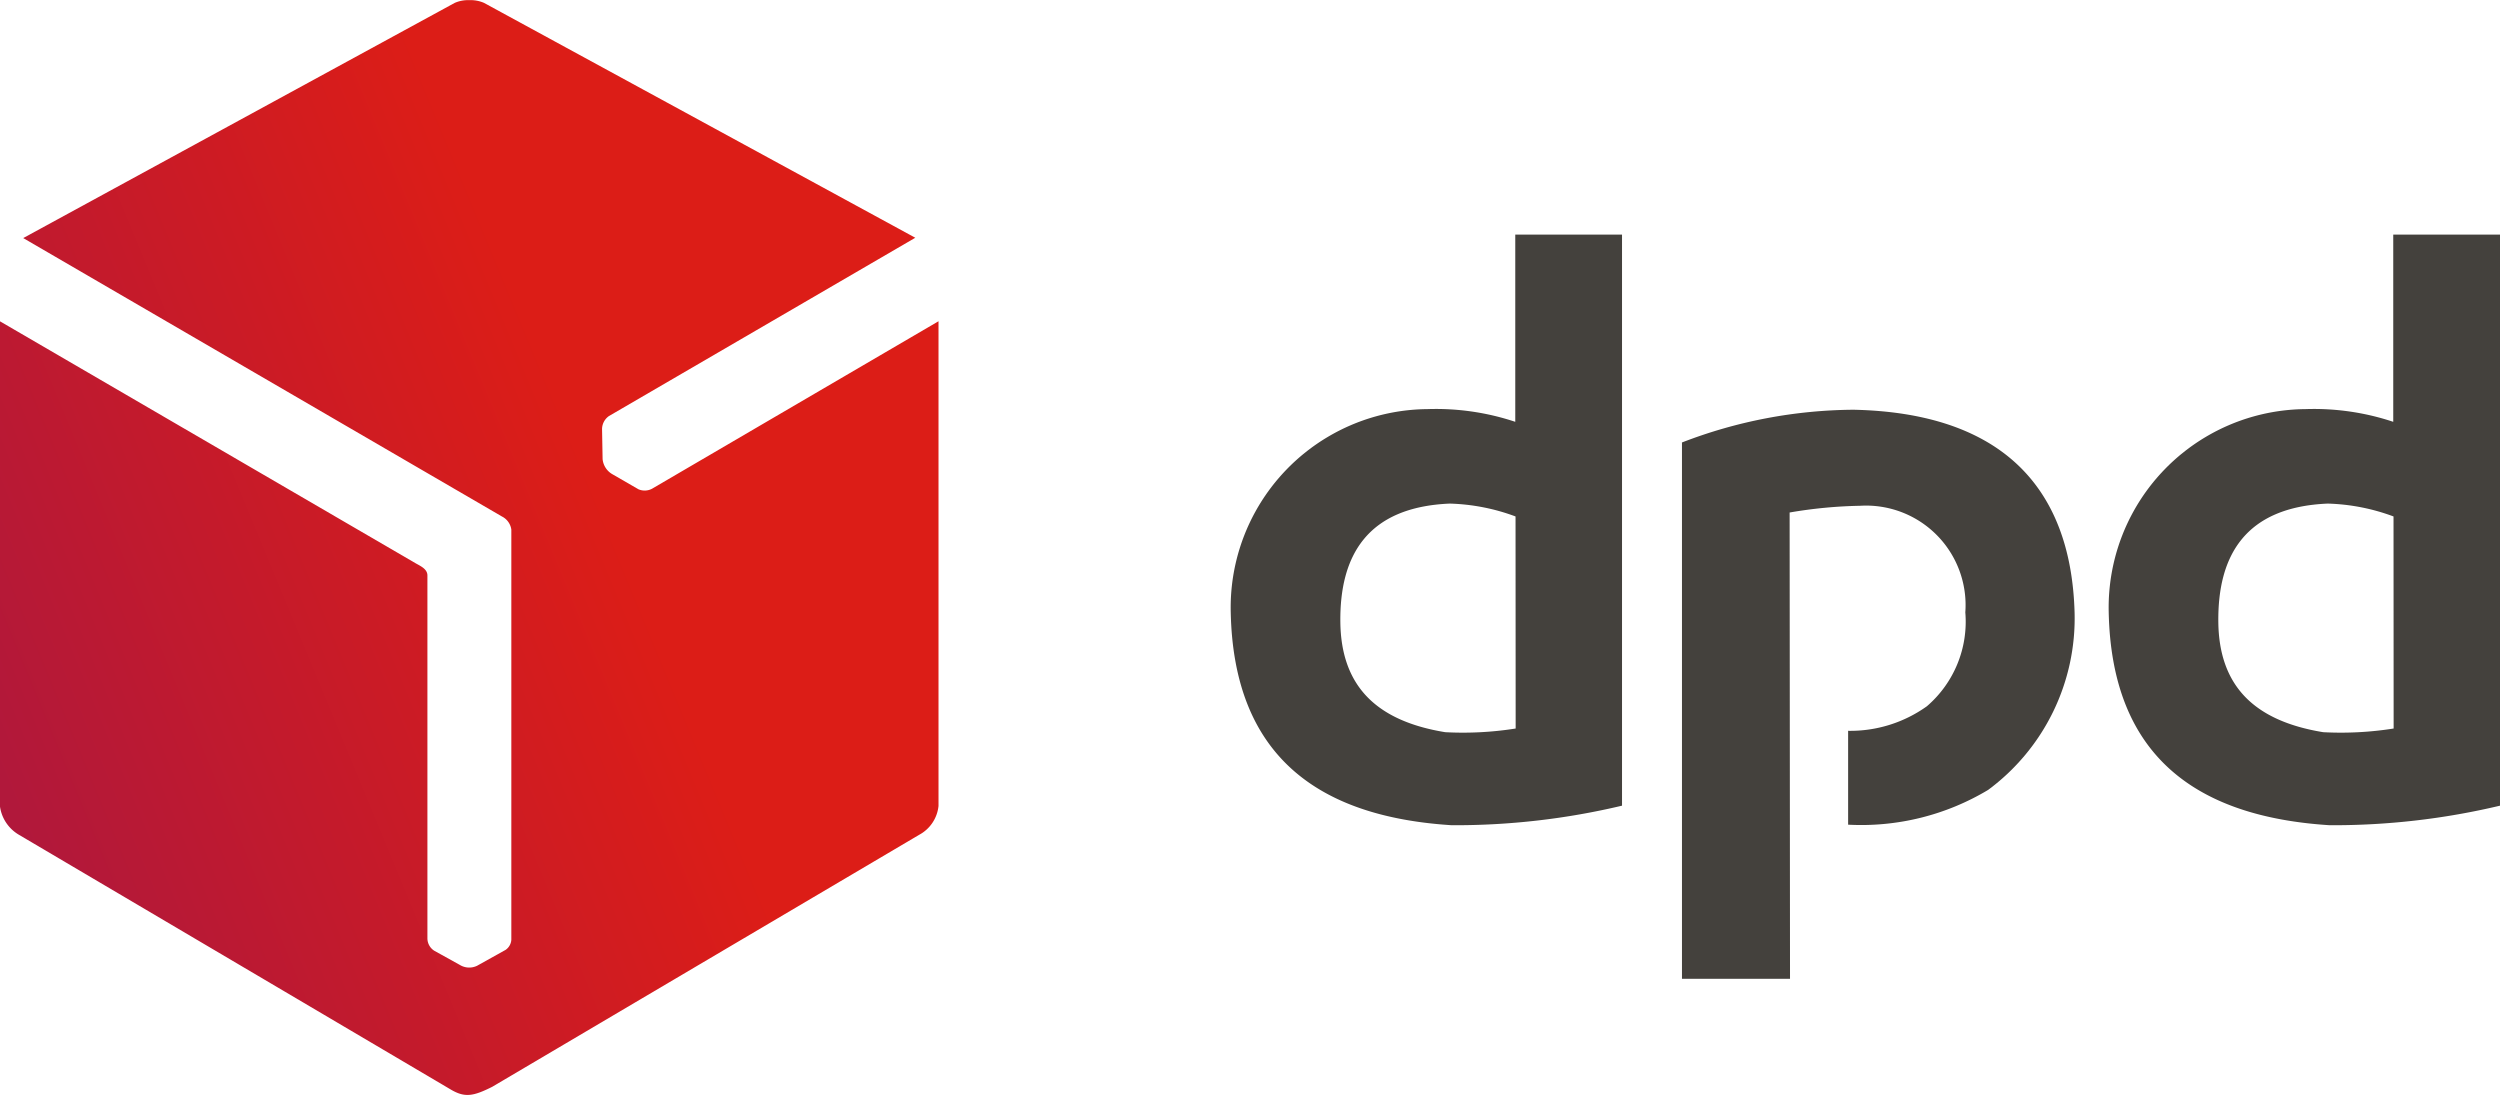
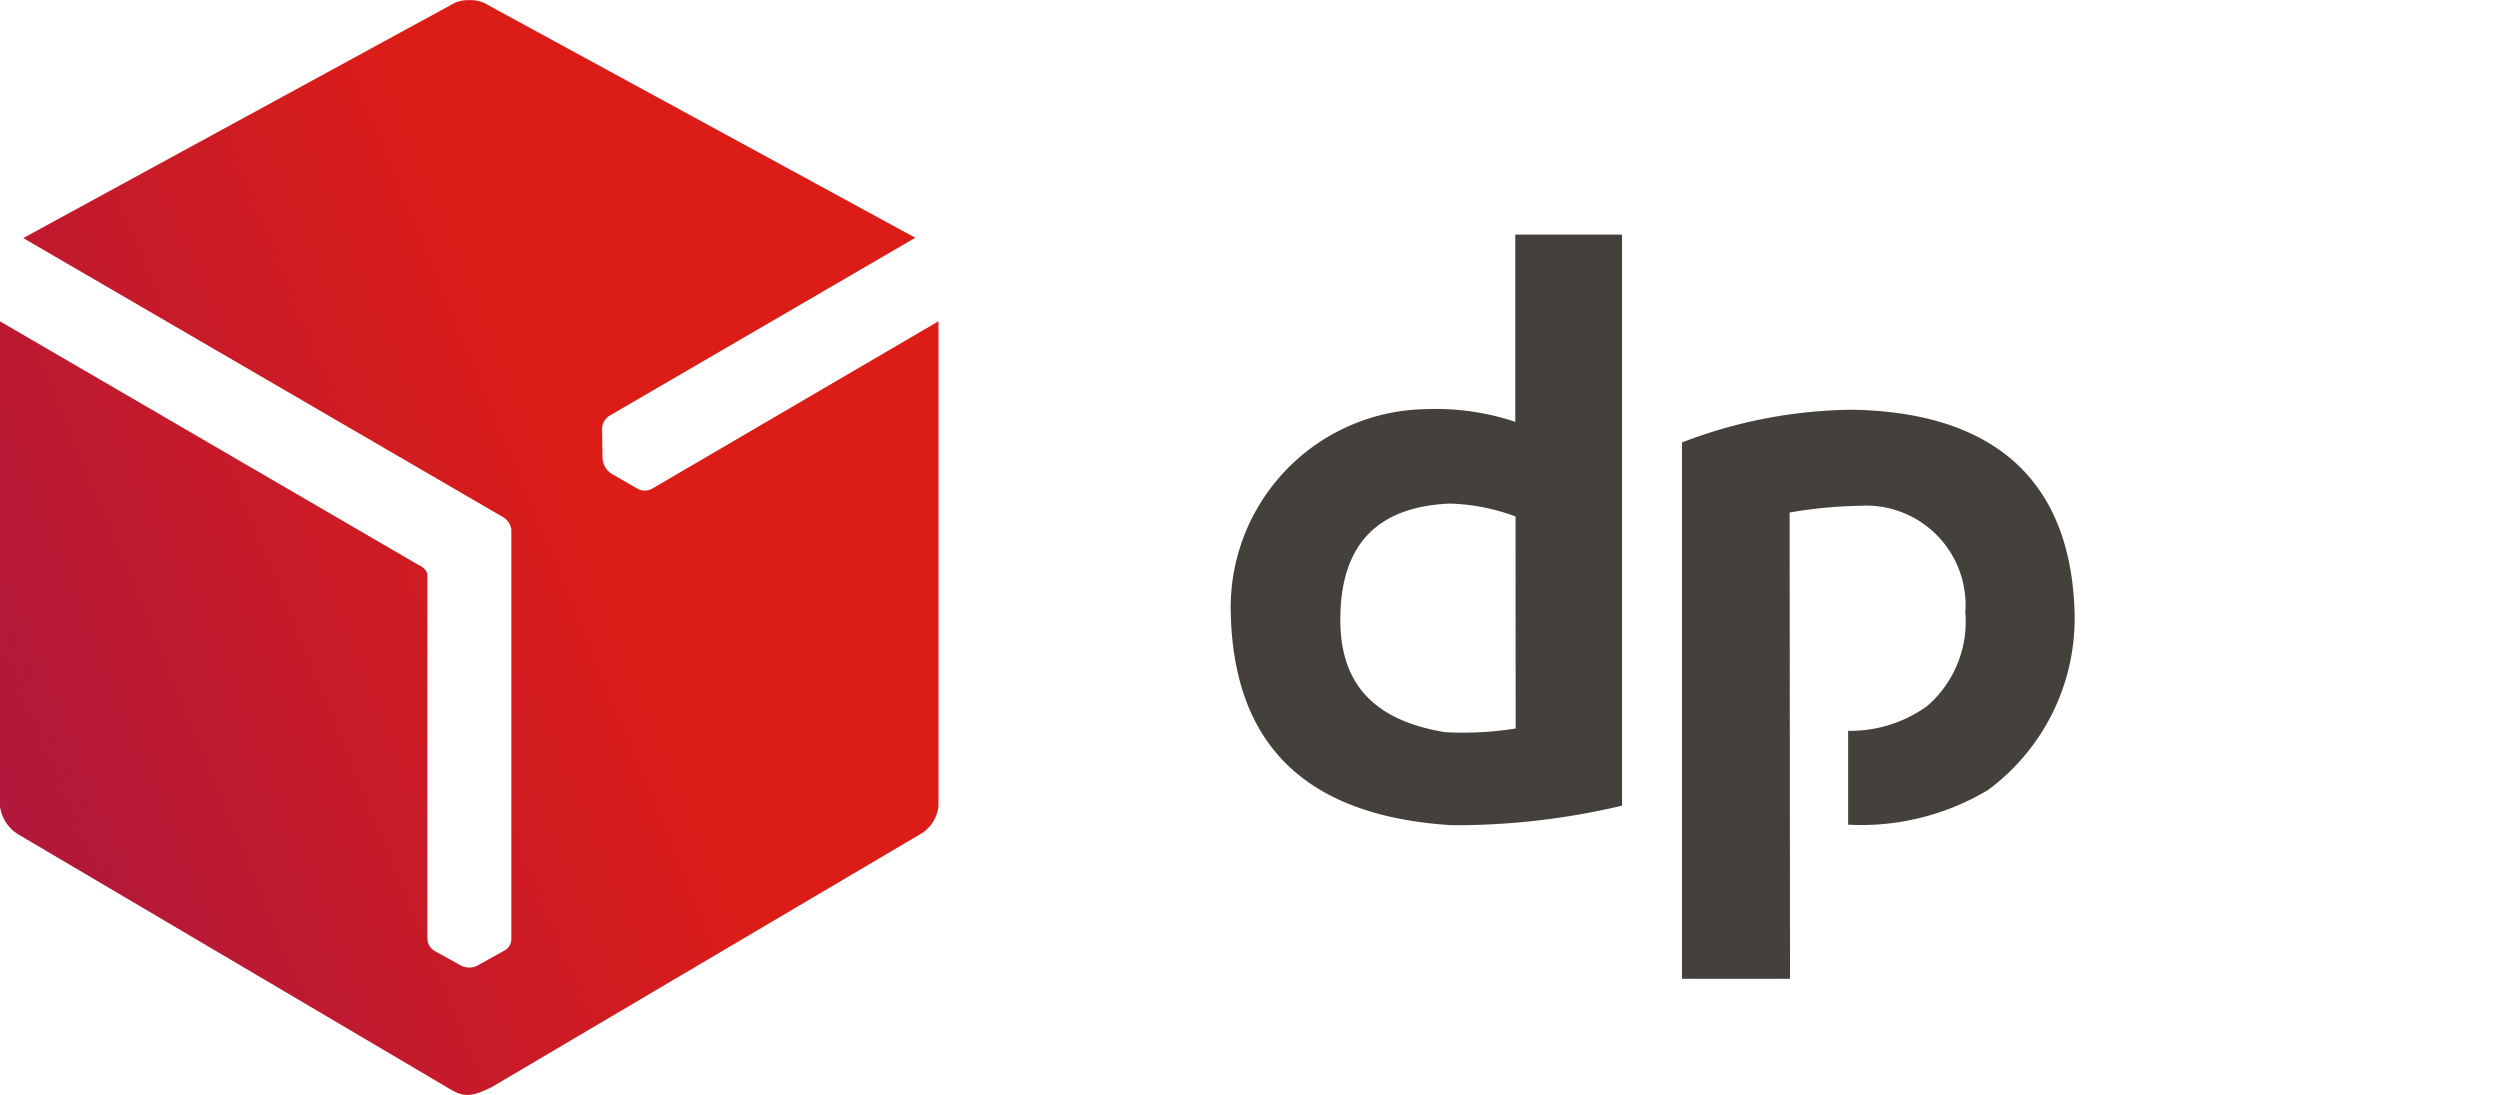
<svg xmlns="http://www.w3.org/2000/svg" id="shipping-dpd" width="63.931" height="28" viewBox="0 0 63.931 28">
  <defs>
    <linearGradient id="linear-gradient" x1="0.014" y1="0.742" x2="0.636" y2="0.442" gradientUnits="objectBoundingBox">
      <stop offset="0" stop-color="#b1183b" />
      <stop offset="1" stop-color="#dc1d17" />
    </linearGradient>
  </defs>
  <path id="Path_424" data-name="Path 424" d="M12.586,27.789,23.5,21.347a.946.946,0,0,0,.5-.741V8.211L16.681,12.49a.4.4,0,0,1-.354.018l-.663-.383a.5.5,0,0,1-.254-.388l-.014-.774a.412.412,0,0,1,.177-.328l7.833-4.559L12.376.069A.863.863,0,0,0,12,0a.849.849,0,0,0-.372.07L.594,6.084l12.244,7.121a.443.443,0,0,1,.238.334V24.03a.342.342,0,0,1-.144.255l-.73.407a.46.46,0,0,1-.445-.022l-.651-.361a.376.376,0,0,1-.176-.316V14.711c0-.163-.178-.241-.3-.31L0,8.213V20.625a1,1,0,0,0,.487.72l11.044,6.515C11.885,28.068,12.1,28.033,12.586,27.789Z" transform="translate(0 0.004)" fill="url(#linear-gradient)" />
  <path id="Path_425" data-name="Path 425" d="M206.921,52.126v-14.6h-2.73v4.788a6.408,6.408,0,0,0-2.247-.325,5.074,5.074,0,0,0-5.029,5.2c.078,3.681,2.248,5.226,5.651,5.441a18.461,18.461,0,0,0,4.355-.5m-2.72-1.973a8.61,8.61,0,0,1-1.8.094c-1.8-.293-2.664-1.213-2.683-2.814-.02-1.706.69-2.944,2.8-3.032a5.213,5.213,0,0,1,1.68.329Z" transform="translate(-165.442 -31.527)" fill="#44413d" />
-   <path id="Path_426" data-name="Path 426" d="M347.394,52.126v-14.6h-2.73v4.788a6.408,6.408,0,0,0-2.247-.325,5.074,5.074,0,0,0-5.029,5.2c.078,3.681,2.248,5.226,5.651,5.441a18.46,18.46,0,0,0,4.355-.5m-2.72-1.973a8.61,8.61,0,0,1-1.8.094c-1.8-.293-2.664-1.213-2.683-2.814-.02-1.706.69-2.944,2.8-3.032a5.213,5.213,0,0,1,1.68.329Z" transform="translate(-283.463 -31.527)" fill="#44413d" />
  <path id="Path_427" data-name="Path 427" d="M269.116,66.395V80.106h2.763l-.01-11.924a11.81,11.81,0,0,1,1.8-.172,2.545,2.545,0,0,1,2.693,2.726,2.852,2.852,0,0,1-.982,2.4,3.368,3.368,0,0,1-2.015.629l0,2.4a6.308,6.308,0,0,0,3.58-.889,5.458,5.458,0,0,0,2.211-4.542c-.094-3.251-1.925-5.1-5.65-5.18a12.36,12.36,0,0,0-4.395.839" transform="translate(-226.104 -55.076)" fill="#44413d" />
</svg>